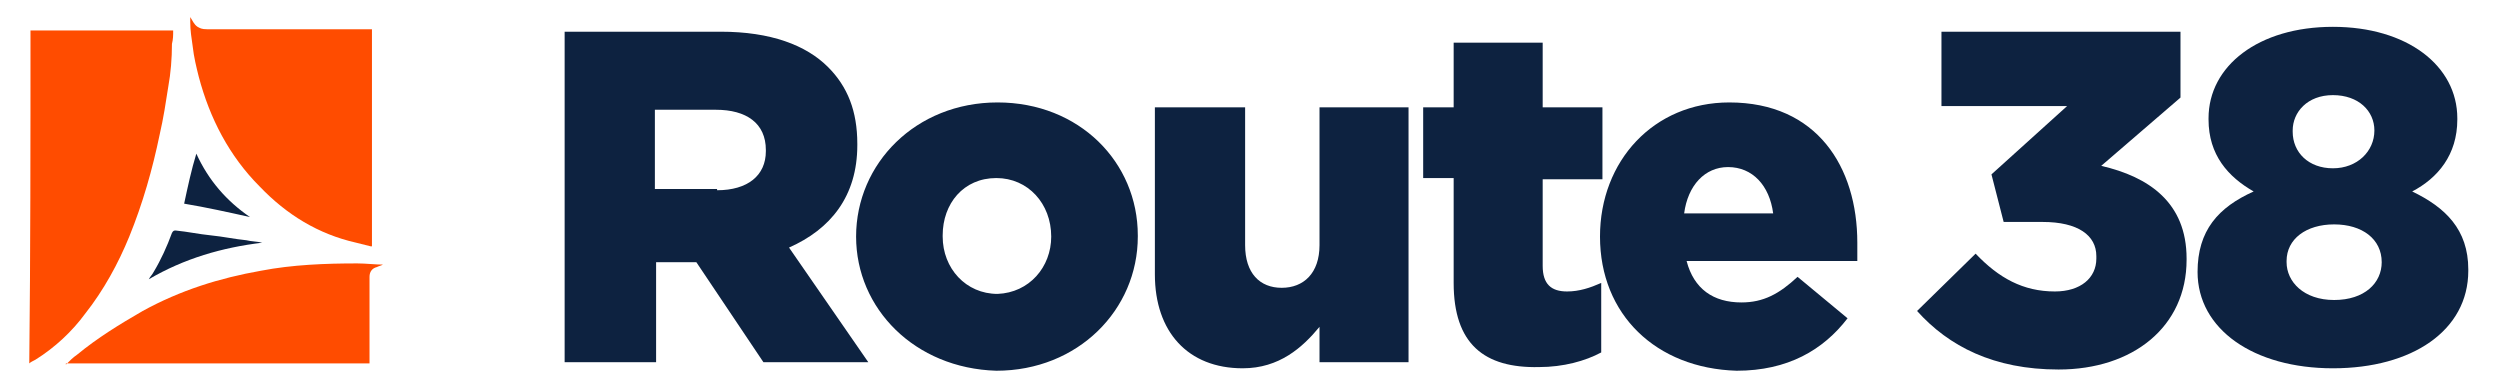
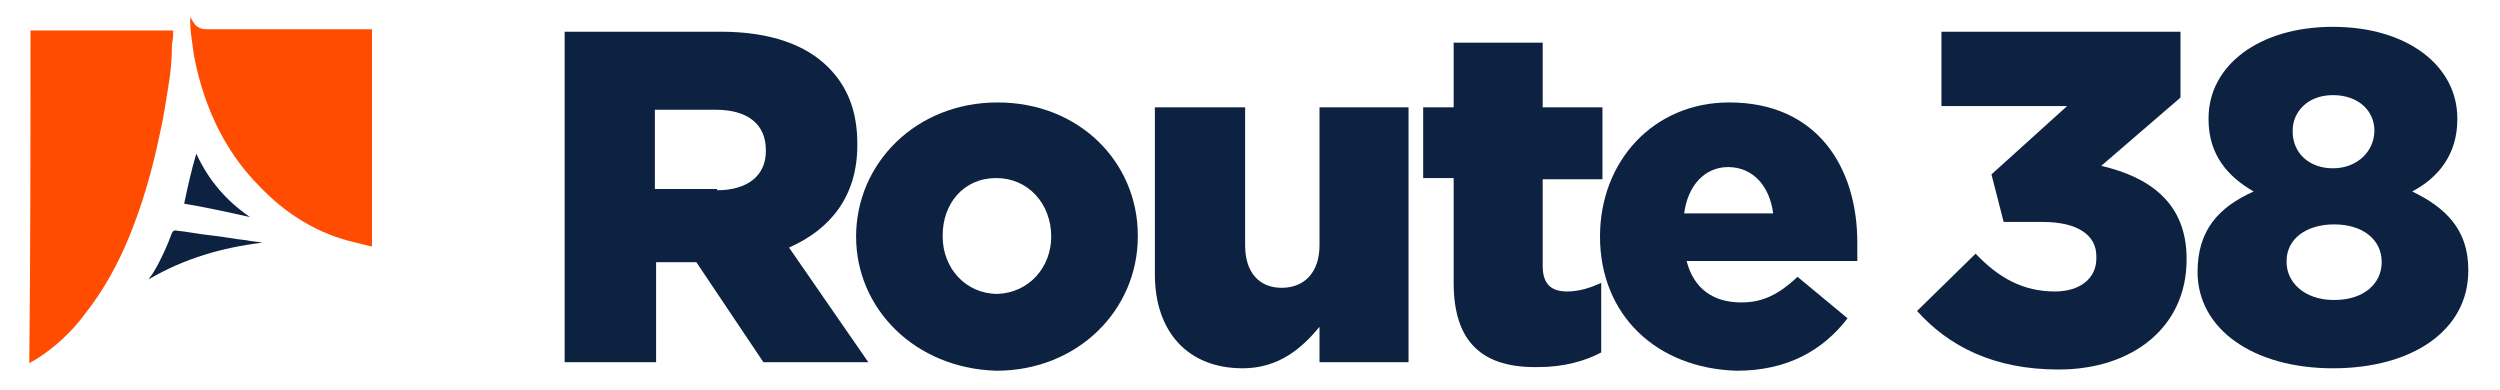
<svg xmlns="http://www.w3.org/2000/svg" version="1.1" id="Layer_1" x="0px" y="0px" width="205px" height="32px" viewBox="0 0 205 32" enable-background="new 0 0 205 32" xml:space="preserve">
  <path fill="#FF4C00" d="M2.5,2.5h11.7c0,0.4,0,0.7-0.1,1.1C14.1,4.8,14,6,13.8,7.1c-0.2,1.3-0.4,2.6-0.7,3.9  c-0.6,2.9-1.4,5.7-2.5,8.4c-0.9,2.2-2.1,4.4-3.6,6.3c-1.1,1.5-2.5,2.8-4.1,3.8c-0.2,0.1-0.4,0.2-0.5,0.3C2.5,20.8,2.5,11.6,2.5,2.5z  " />
-   <path fill="#FF4C00" d="M5.4,29.9c0.3-0.3,0.6-0.6,0.9-0.8c1.7-1.4,3.5-2.5,5.4-3.6c3.1-1.7,6.3-2.7,9.7-3.3  c2.6-0.5,5.3-0.6,7.9-0.6c0.7,0,1.5,0.1,2.2,0.1c0,0-0.1,0-0.1,0c-0.2,0.1-0.3,0.1-0.5,0.2c-0.4,0.1-0.6,0.4-0.6,0.8v7.1H5.4z" />
  <path fill="#FF4C00" d="M30.4,20.2c-0.4-0.1-0.8-0.2-1.2-0.3c-3.1-0.7-5.7-2.3-7.9-4.6c-2.5-2.5-4.1-5.6-5-9  c-0.2-0.8-0.4-1.6-0.5-2.5c-0.1-0.7-0.2-1.3-0.2-2c0-0.1,0-0.3,0-0.4c0.2,0.3,0.3,0.6,0.6,0.8c0.2,0.1,0.3,0.2,0.8,0.2h13.5V20.2z" />
  <g>
    <path fill="#0D2240" d="M12.2,22.9c0.1-0.2,0.3-0.4,0.4-0.6c0.6-1,1.1-2.1,1.5-3.2c0.1-0.2,0.2-0.2,0.3-0.2c1,0.1,1.9,0.3,2.9,0.4   c1,0.1,1.9,0.3,2.9,0.4c0.4,0.1,0.9,0.1,1.3,0.2C18.2,20.3,15.1,21.2,12.2,22.9z" />
    <path fill="#0D2240" d="M16.1,12.6c1,2.2,2.5,3.9,4.4,5.2c-1.8-0.4-3.6-0.8-5.4-1.1C15.4,15.3,15.7,13.9,16.1,12.6z" />
  </g>
  <g>
    <path fill="#0D2240" d="M46.3,2.6h12.8c4.1,0,7,1.1,8.8,2.9c1.6,1.6,2.4,3.6,2.4,6.3v0.1c0,4.2-2.2,6.9-5.6,8.4l6.5,9.4h-8.6   l-5.5-8.2h-3.3v8.2h-7.5V2.6z M58.8,15.6c2.5,0,4-1.2,4-3.2v-0.1c0-2.2-1.6-3.3-4.1-3.3h-5v6.5H58.8z" />
    <path fill="#0D2240" d="M70.2,19.4L70.2,19.4c0-6,4.9-11,11.6-11c6.7,0,11.5,4.9,11.5,10.9v0.1c0,6-4.9,11-11.6,11   C75,30.2,70.2,25.3,70.2,19.4z M86.2,19.4L86.2,19.4c0-2.7-1.9-4.8-4.5-4.8c-2.7,0-4.4,2.1-4.4,4.7v0.1c0,2.6,1.9,4.7,4.5,4.7   C84.4,24,86.2,21.9,86.2,19.4z" />
    <path fill="#0D2240" d="M94.7,22.5V8.8h7.4v11.3c0,2.3,1.2,3.5,3,3.5c1.8,0,3.1-1.2,3.1-3.5V8.8h7.3v20.9h-7.3v-2.9   c-1.4,1.7-3.3,3.4-6.3,3.4C97.4,30.2,94.7,27.2,94.7,22.5z" />
    <path fill="#0D2240" d="M119.2,23.2v-8.6h-2.5V8.8h2.5V3.5h7.3v5.3h4.9v5.9h-4.9v7.1c0,1.5,0.7,2.1,2,2.1c1,0,1.9-0.3,2.8-0.7v5.7   c-1.3,0.7-3.1,1.2-5.1,1.2C121.7,30.2,119.2,28.2,119.2,23.2z" />
    <path fill="#0D2240" d="M131.2,19.4L131.2,19.4c0-6.2,4.4-11,10.6-11c7.2,0,10.5,5.3,10.5,11.5c0,0.5,0,1,0,1.5h-14   c0.6,2.3,2.2,3.4,4.5,3.4c1.8,0,3.1-0.7,4.6-2.1l4.1,3.4c-2,2.6-4.9,4.3-9.1,4.3C135.8,30.2,131.2,25.8,131.2,19.4z M145.4,17.5   c-0.3-2.3-1.7-3.8-3.7-3.8c-1.9,0-3.3,1.5-3.6,3.8H145.4z" />
    <path fill="#0D2240" d="M157.2,25.5l4.8-4.7c1.9,2,3.9,3.1,6.5,3.1c2.1,0,3.4-1.1,3.4-2.7V21c0-1.7-1.5-2.8-4.4-2.8h-3.2l-1-3.9   l6.2-5.6h-10.3V2.6h19.6V8l-6.5,5.6c3.9,0.9,7,3,7,7.6v0.1c0,5.5-4.4,9-10.5,9C163.5,30.3,159.8,28.4,157.2,25.5z" />
    <path fill="#0D2240" d="M180.2,22.3L180.2,22.3c0-3.4,1.7-5.3,4.6-6.6c-2.1-1.2-3.7-3-3.7-5.9V9.7c0-4.3,4.1-7.5,10.2-7.5   c6.1,0,10.2,3.2,10.2,7.5v0.1c0,2.9-1.6,4.8-3.7,5.9c2.7,1.3,4.6,3.1,4.6,6.4v0.1c0,4.9-4.6,8-11.1,8   C184.8,30.2,180.2,27,180.2,22.3z M195.3,21.5L195.3,21.5c0-1.9-1.6-3.1-3.9-3.1c-2.3,0-3.9,1.2-3.9,3v0.1c0,1.6,1.4,3.1,3.9,3.1   C193.9,24.6,195.3,23.2,195.3,21.5z M194.7,10.7L194.7,10.7c0-1.6-1.3-2.9-3.4-2.9c-2.1,0-3.3,1.4-3.3,2.9v0.1c0,1.7,1.3,3,3.3,3   S194.7,12.4,194.7,10.7z" />
  </g>
</svg>